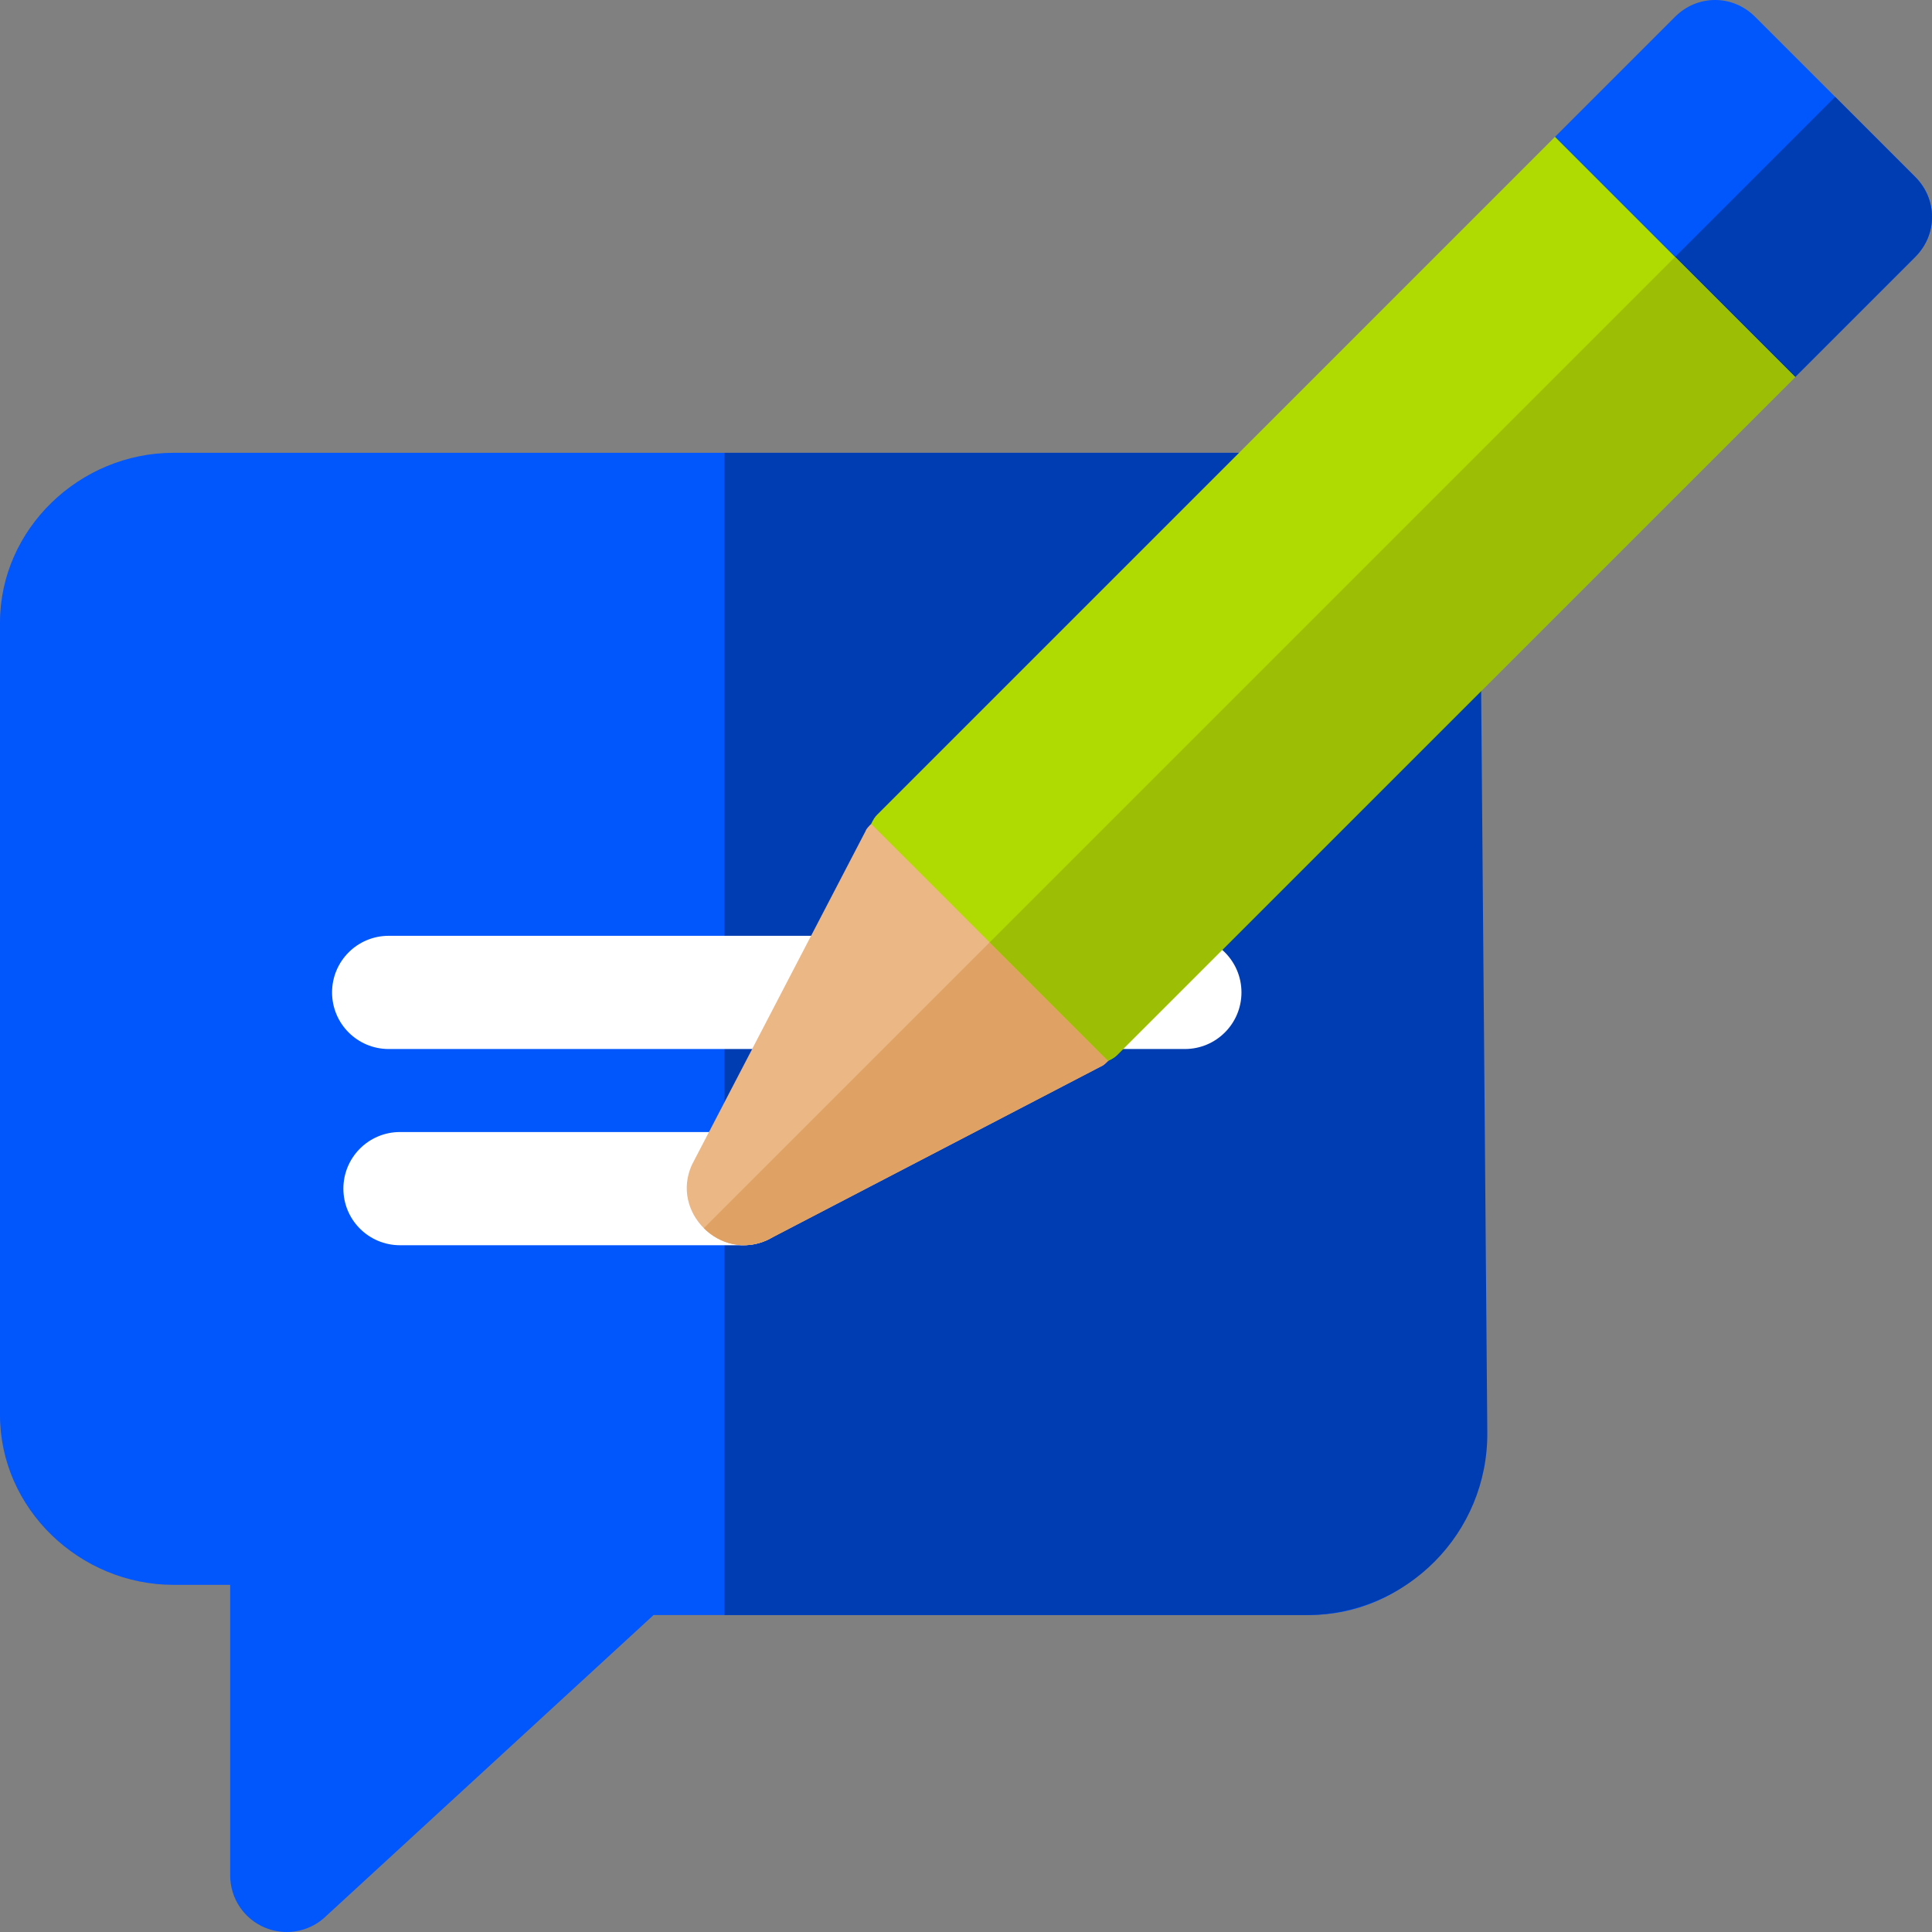
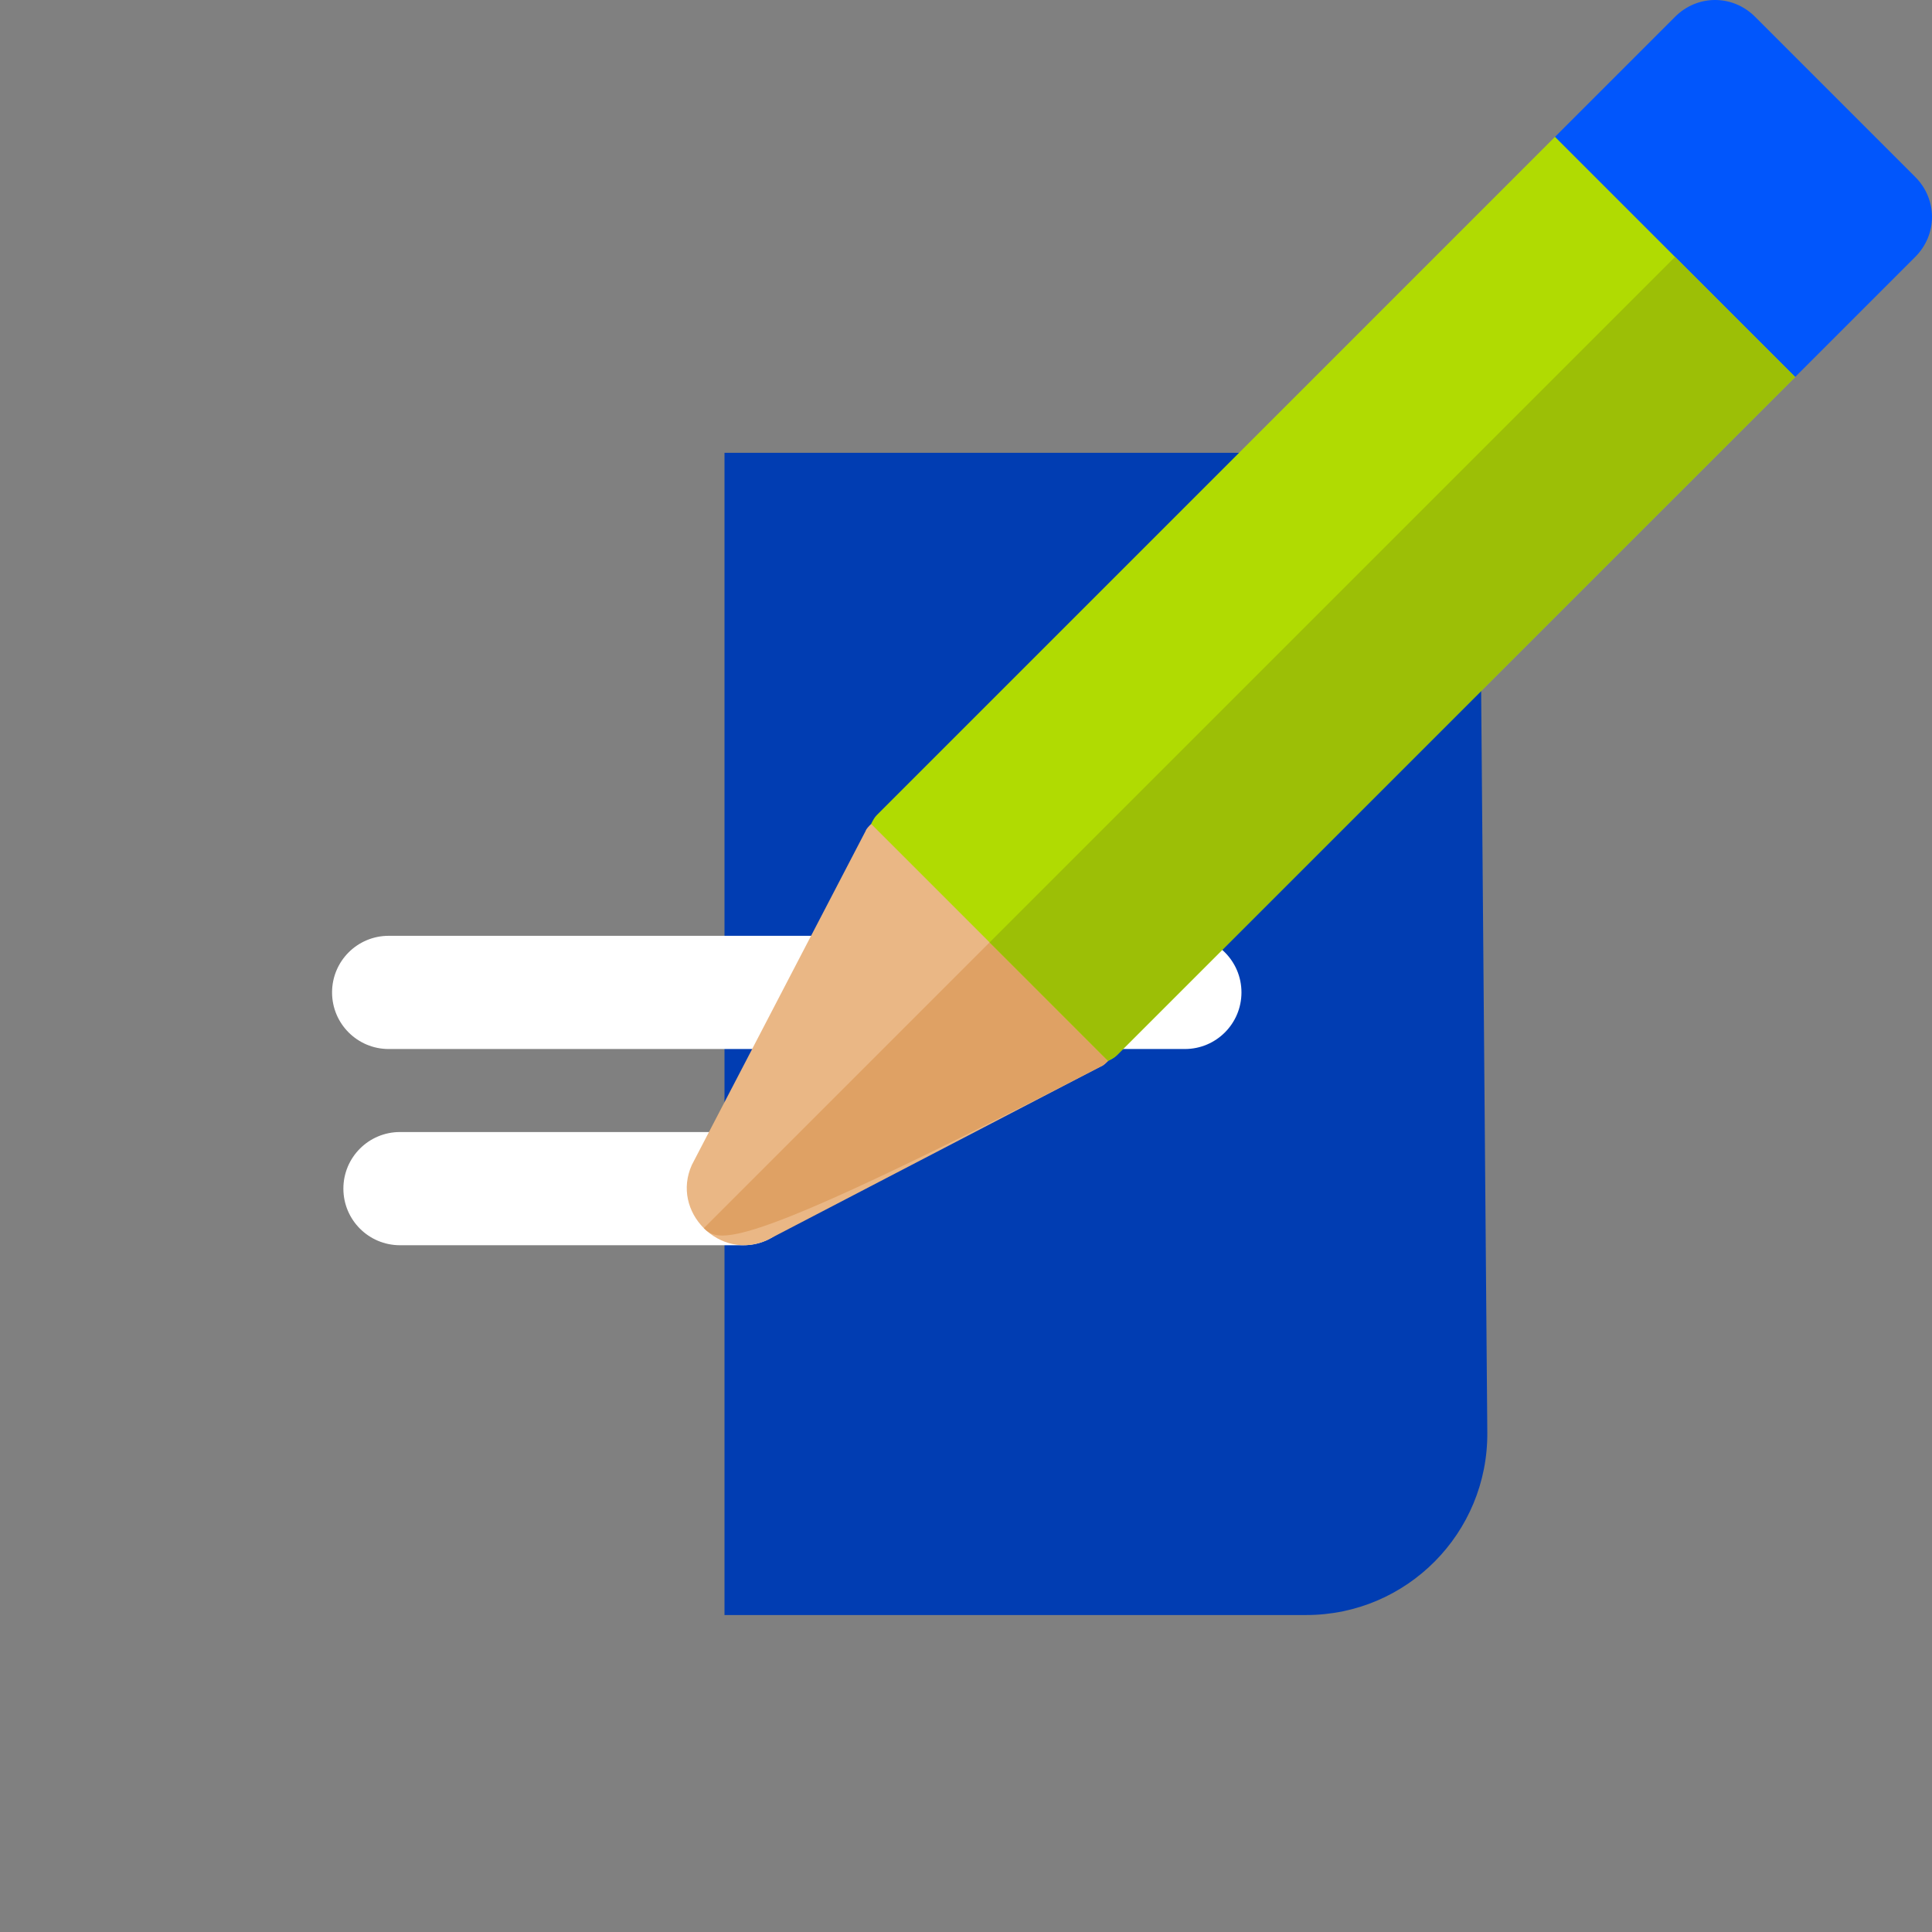
<svg xmlns="http://www.w3.org/2000/svg" width="64" height="64" viewBox="0 0 64 64" fill="none">
  <rect x="0" y="0" width="64" height="64" fill="#808080" stroke="none" />
  <g clip-path="url(#clip0_4836_314)">
-     <path d="M5.75 15C2.644 15 0 17.519 0 20.625V46.875C0 49.981 2.644 52.5 5.75 52.5H7.625V62.125C7.625 62.883 8.081 63.568 8.782 63.857C9.015 63.954 9.258 64 9.5 64C9.987 64 10.467 63.81 10.826 63.451L21.651 53.5H43.375C46.481 53.5 49 50.981 49 47.875V20.625C49 17.519 46.481 15 43.375 15H5.75Z" fill="#0156FC" />
    <path d="M24 15H43.05C46.344 15 49.022 17.656 49.049 20.95L49.269 47.45C49.296 50.783 46.602 53.5 43.269 53.5H24V15Z" fill="#013DB2" />
    <path d="M24.625 41.25H13.25C12.214 41.25 11.375 40.411 11.375 39.375C11.375 38.339 12.214 37.5 13.25 37.5H24.625C25.661 37.5 26.5 38.339 26.5 39.375C26.5 40.411 25.661 41.25 24.625 41.25Z" fill="white" />
    <path d="M39.25 34.75H12.875C11.839 34.75 11 33.911 11 32.875C11 31.839 11.839 31 12.875 31H39.25C40.286 31 41.125 31.839 41.125 32.875C41.125 33.911 40.286 34.75 39.25 34.75Z" fill="white" />
    <path d="M36.707 35.143C36.627 35.222 36.547 35.301 36.468 35.328L25.41 41.082C24.642 41.427 23.846 41.215 23.316 40.685C22.785 40.154 22.573 39.358 22.918 38.59L28.672 27.532C28.699 27.453 28.778 27.373 28.858 27.294L35.222 28.778L35.778 28.911L36.707 35.143Z" fill="#EAB785" />
    <path d="M63.443 8.512L59.466 12.489L52.916 11.084L52.73 11.058L51.511 4.534L55.488 0.557C56.23 -0.186 57.398 -0.186 58.14 0.557L63.443 5.86C64.186 6.603 64.186 7.77 63.443 8.512Z" fill="#0156FC" />
-     <path d="M35.778 28.911L36.706 35.143C36.627 35.222 36.547 35.301 36.468 35.328L25.41 41.082C24.642 41.427 23.846 41.215 23.315 40.685L35.222 28.778L35.778 28.911Z" fill="#DFA164" />
-     <path d="M63.443 8.512L59.466 12.489L52.916 11.084L60.791 3.208L63.443 5.86C64.186 6.603 64.186 7.77 63.443 8.512Z" fill="#013DB2" />
+     <path d="M35.778 28.911L36.706 35.143C36.627 35.222 36.547 35.301 36.468 35.328C24.642 41.427 23.846 41.215 23.315 40.685L35.222 28.778L35.778 28.911Z" fill="#DFA164" />
    <path d="M59.466 12.489L36.998 34.956C36.919 35.036 36.812 35.089 36.706 35.143L28.858 27.294C28.911 27.188 28.964 27.081 29.044 27.002L51.511 4.534L59.466 12.489Z" fill="#B0DB02" />
    <path d="M59.466 12.489L36.998 34.956C36.919 35.036 36.812 35.089 36.706 35.143L32.782 31.218L55.488 8.512L59.466 12.489Z" fill="#9CBF06" />
  </g>
  <defs>
    <clipPath id="clip0_4836_314">
      <rect width="64" height="64" fill="white" />
    </clipPath>
  </defs>
</svg>